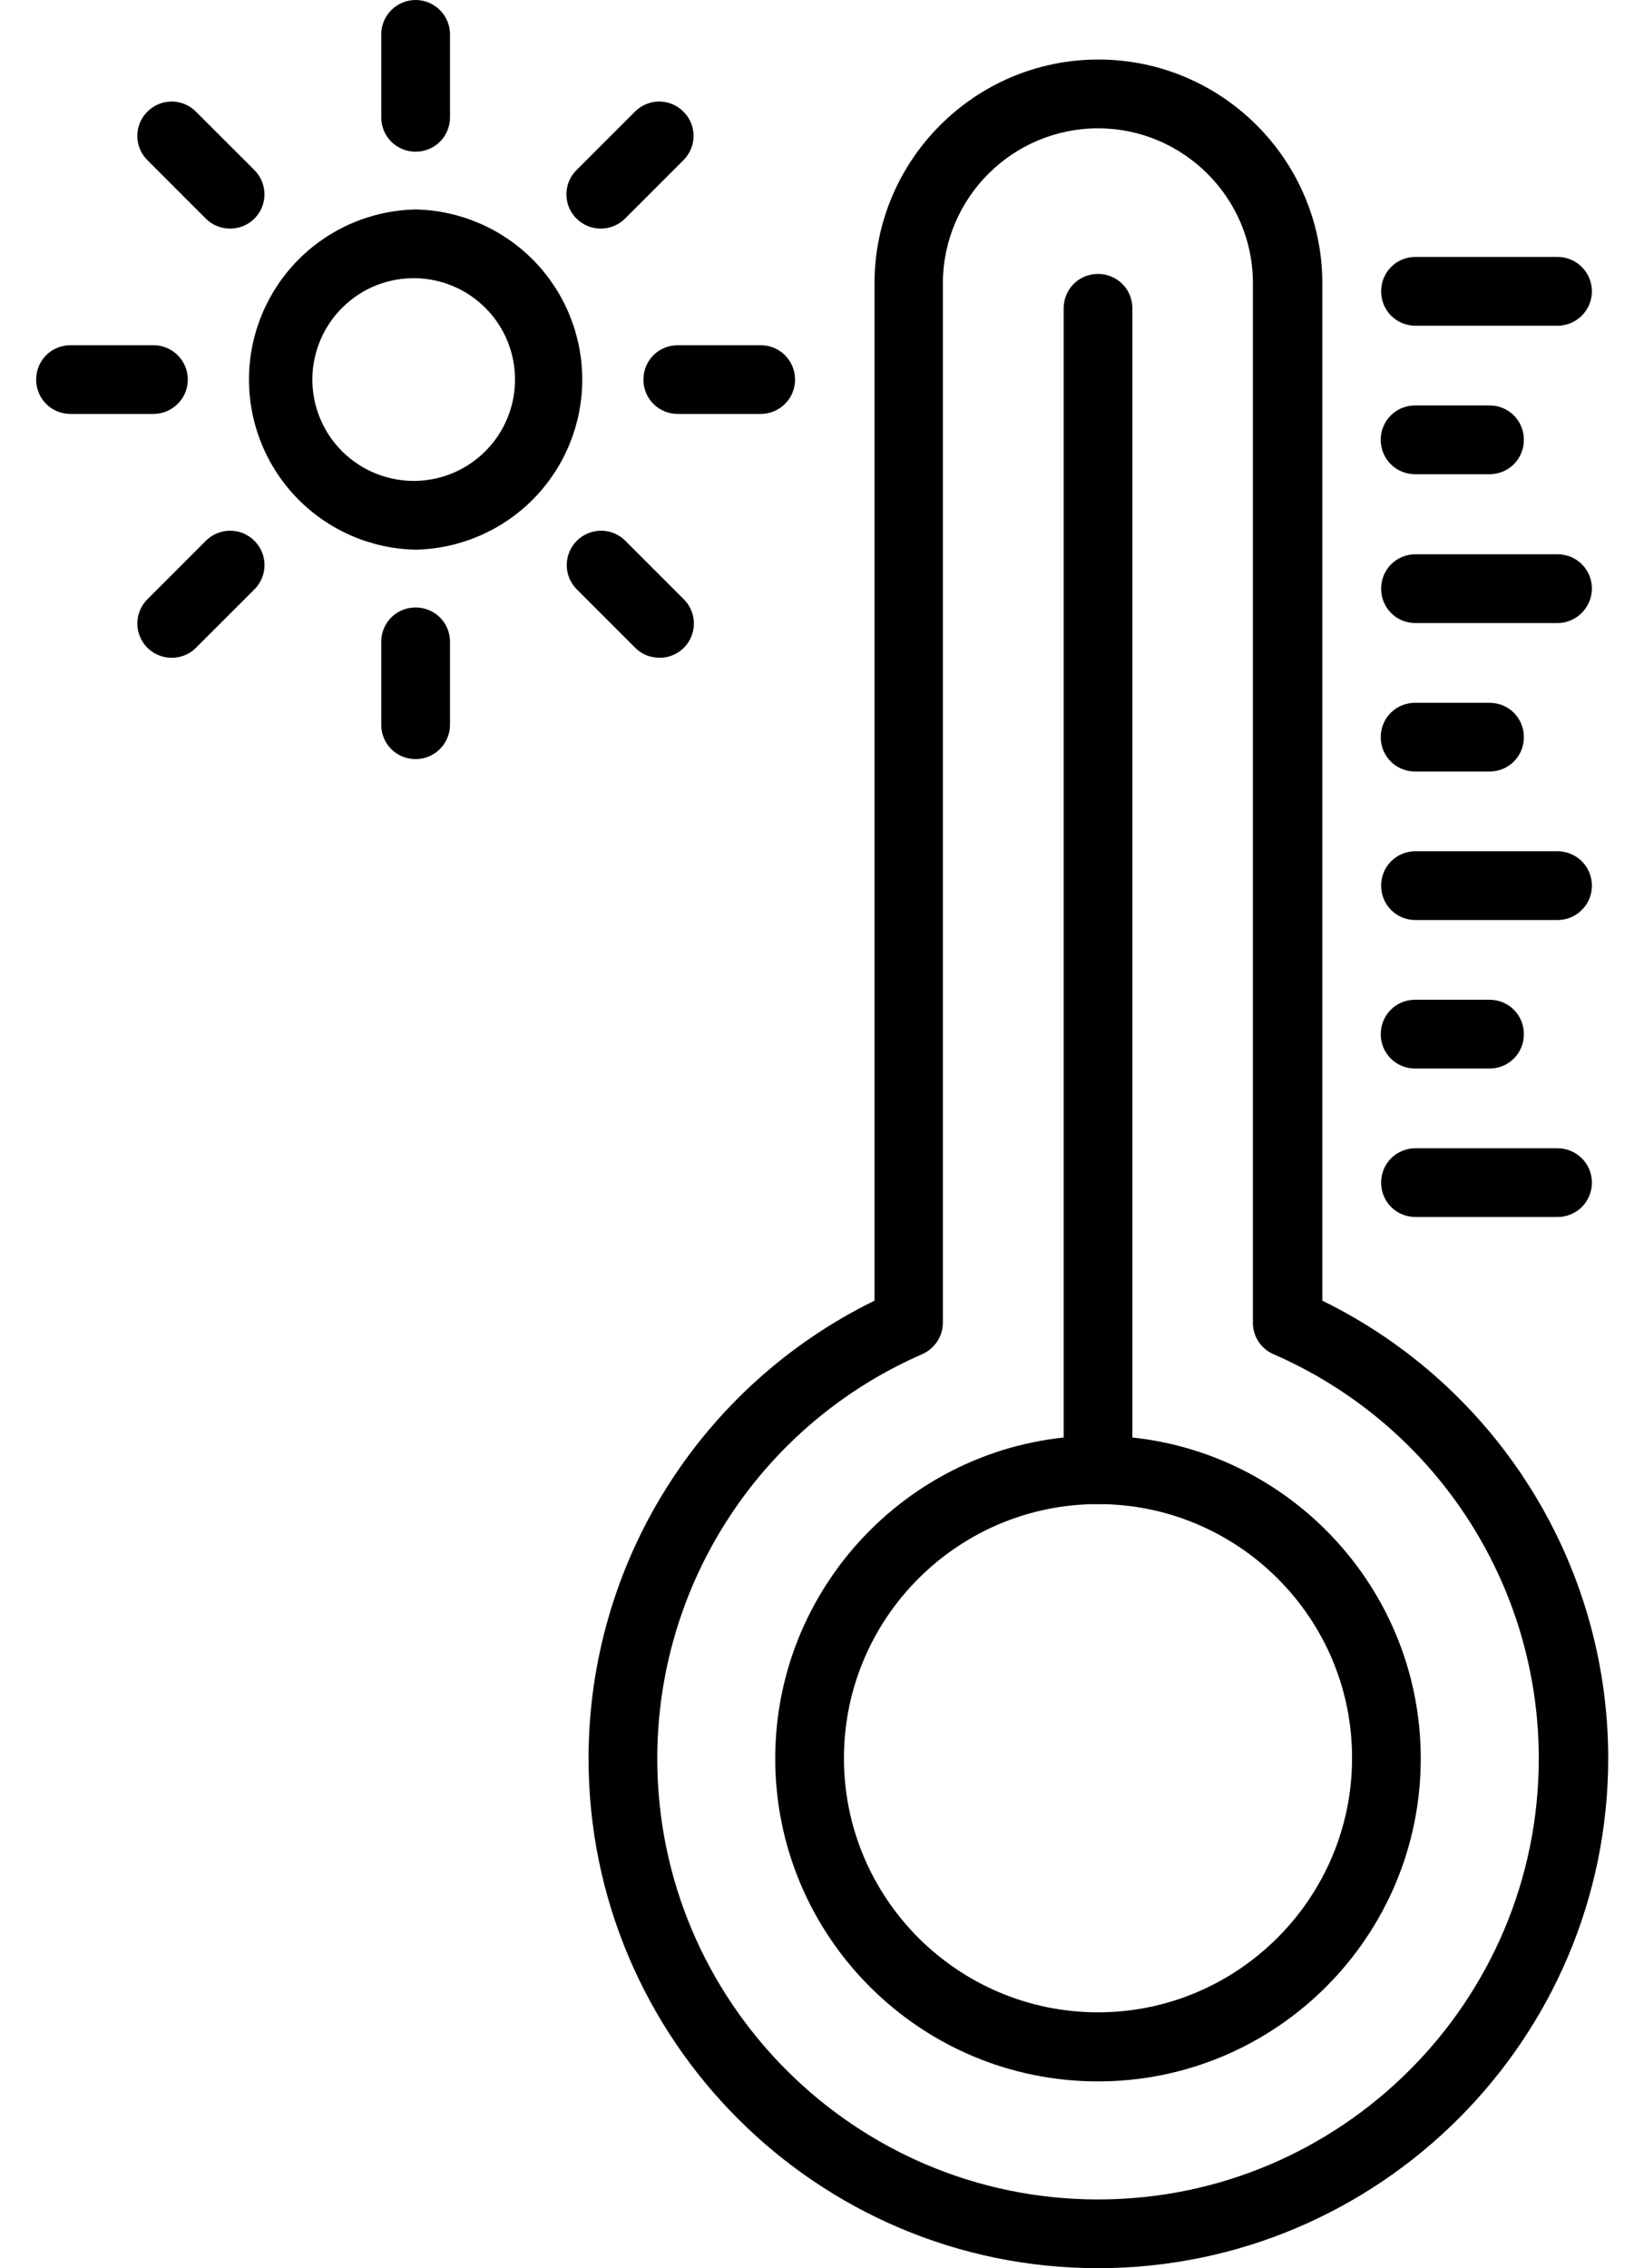
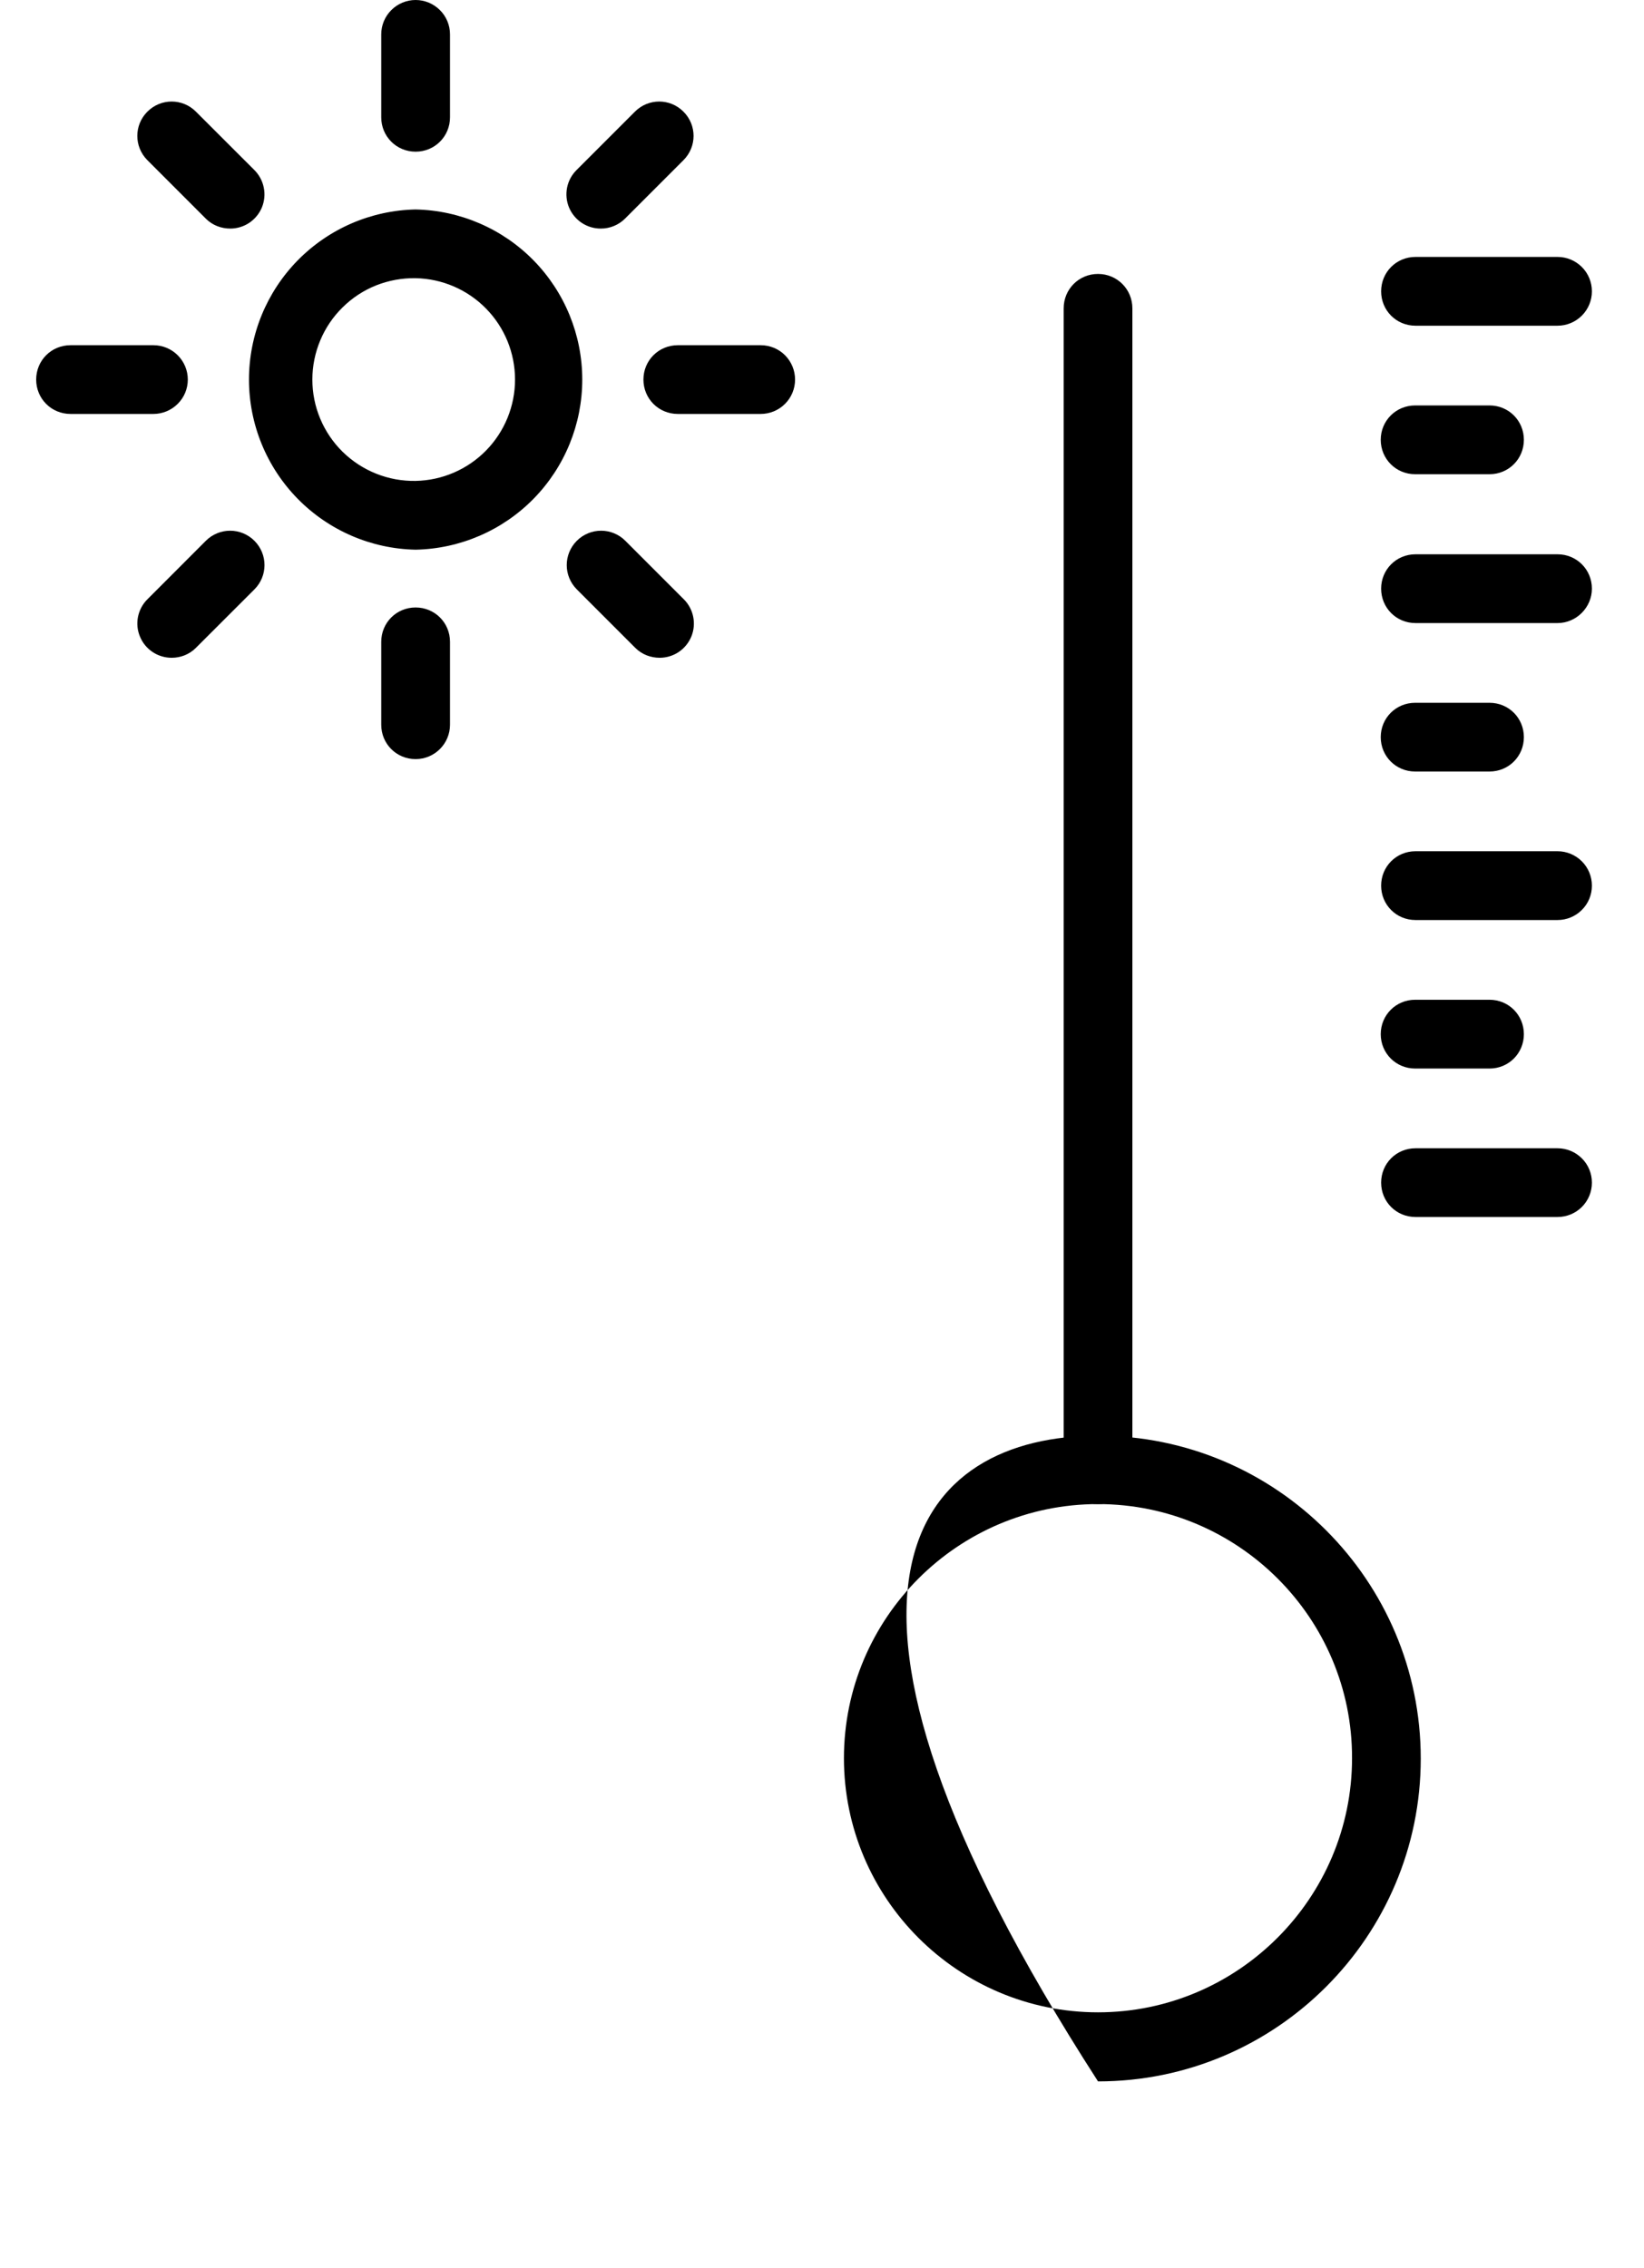
<svg xmlns="http://www.w3.org/2000/svg" width="29" height="40" viewBox="0 0 29 40" fill="none">
-   <path d="M19.369 40C14.413 40 10.382 35.969 10.382 31.012C10.382 27.569 12.351 24.444 15.426 22.938V5C15.426 2.825 17.194 1.05 19.376 1.05C21.551 1.05 23.326 2.819 23.326 5V22.938C26.401 24.444 28.369 27.569 28.369 31.012C28.363 35.969 24.326 40 19.369 40ZM19.369 2.263C17.863 2.263 16.632 3.488 16.632 5V23.325C16.632 23.569 16.488 23.781 16.269 23.881C14.88 24.485 13.697 25.482 12.867 26.749C12.036 28.016 11.594 29.498 11.594 31.012C11.594 35.3 15.082 38.788 19.369 38.788C23.657 38.788 27.144 35.3 27.144 31.012C27.144 27.919 25.307 25.119 22.463 23.881C22.355 23.834 22.263 23.756 22.198 23.657C22.134 23.559 22.1 23.443 22.101 23.325V5C22.107 3.494 20.876 2.263 19.369 2.263Z" fill="black" />
-   <path d="M19.369 36.706C16.225 36.706 13.675 34.15 13.675 31.013C13.675 27.875 16.231 25.319 19.369 25.319C22.512 25.319 25.062 27.875 25.062 31.013C25.062 34.15 22.512 36.706 19.369 36.706ZM19.369 26.525C16.894 26.525 14.887 28.538 14.887 31.006C14.887 33.481 16.9 35.488 19.369 35.488C21.837 35.488 23.85 33.475 23.85 31.006C23.856 28.538 21.844 26.525 19.369 26.525Z" fill="black" />
+   <path d="M19.369 36.706C13.675 27.875 16.231 25.319 19.369 25.319C22.512 25.319 25.062 27.875 25.062 31.013C25.062 34.15 22.512 36.706 19.369 36.706ZM19.369 26.525C16.894 26.525 14.887 28.538 14.887 31.006C14.887 33.481 16.9 35.488 19.369 35.488C21.837 35.488 23.85 33.475 23.85 31.006C23.856 28.538 21.844 26.525 19.369 26.525Z" fill="black" />
  <path d="M19.369 26.525C19.031 26.525 18.763 26.256 18.763 25.919V5.438C18.763 5.1 19.031 4.831 19.369 4.831C19.706 4.831 19.975 5.1 19.975 5.438V25.919C19.975 26.256 19.706 26.525 19.369 26.525ZM27.475 5.744H24.969C24.631 5.744 24.363 5.475 24.363 5.138C24.363 4.8 24.631 4.531 24.969 4.531H27.475C27.636 4.531 27.79 4.595 27.904 4.709C28.018 4.823 28.081 4.977 28.081 5.138C28.081 5.298 28.018 5.452 27.904 5.566C27.79 5.68 27.636 5.744 27.475 5.744ZM26.275 8.363H24.963C24.625 8.363 24.356 8.094 24.356 7.756C24.356 7.419 24.625 7.15 24.963 7.15H26.275C26.613 7.15 26.881 7.419 26.881 7.756C26.881 8.094 26.613 8.363 26.275 8.363ZM27.475 10.988H24.969C24.631 10.988 24.363 10.719 24.363 10.381C24.363 10.044 24.631 9.775 24.969 9.775H27.475C27.813 9.775 28.081 10.044 28.081 10.381C28.081 10.713 27.806 10.988 27.475 10.988ZM26.275 13.606H24.963C24.625 13.606 24.356 13.338 24.356 13C24.356 12.662 24.625 12.394 24.963 12.394H26.275C26.613 12.394 26.881 12.662 26.881 13C26.881 13.338 26.613 13.606 26.275 13.606ZM27.475 16.225H24.969C24.631 16.225 24.363 15.956 24.363 15.619C24.363 15.281 24.631 15.012 24.969 15.012H27.475C27.636 15.012 27.79 15.076 27.904 15.19C28.018 15.304 28.081 15.458 28.081 15.619C28.081 15.78 28.018 15.934 27.904 16.047C27.79 16.161 27.636 16.225 27.475 16.225ZM26.275 18.844H24.963C24.625 18.844 24.356 18.575 24.356 18.238C24.356 17.9 24.625 17.631 24.963 17.631H26.275C26.613 17.631 26.881 17.9 26.881 18.238C26.881 18.575 26.613 18.844 26.275 18.844ZM27.475 21.462H24.969C24.631 21.462 24.363 21.194 24.363 20.856C24.363 20.519 24.631 20.25 24.969 20.25H27.475C27.636 20.25 27.79 20.314 27.904 20.428C28.018 20.541 28.081 20.695 28.081 20.856C28.081 21.017 28.018 21.171 27.904 21.285C27.79 21.399 27.636 21.462 27.475 21.462ZM7.331 9.694C6.546 9.678 5.799 9.355 5.249 8.794C4.7 8.233 4.392 7.479 4.392 6.694C4.392 5.909 4.7 5.155 5.249 4.594C5.799 4.033 6.546 3.71 7.331 3.694C8.116 3.71 8.864 4.033 9.414 4.594C9.963 5.155 10.271 5.909 10.271 6.694C10.271 7.479 9.963 8.233 9.414 8.794C8.864 9.355 8.116 9.678 7.331 9.694ZM7.331 4.906C7.094 4.902 6.858 4.945 6.637 5.032C6.416 5.12 6.215 5.251 6.046 5.418C5.876 5.584 5.742 5.782 5.65 6.001C5.558 6.22 5.51 6.456 5.51 6.693C5.51 6.931 5.557 7.166 5.649 7.385C5.741 7.604 5.876 7.803 6.045 7.969C6.215 8.135 6.416 8.266 6.637 8.354C6.857 8.442 7.093 8.485 7.331 8.481C7.799 8.472 8.245 8.28 8.573 7.946C8.901 7.612 9.085 7.162 9.085 6.694C9.085 6.225 8.902 5.776 8.574 5.442C8.246 5.107 7.8 4.915 7.331 4.906ZM7.331 2.675C6.994 2.675 6.725 2.406 6.725 2.069V0.606C6.725 0.445 6.789 0.291 6.903 0.178C7.016 0.064 7.171 0 7.331 0C7.492 0 7.646 0.064 7.76 0.178C7.874 0.291 7.938 0.445 7.938 0.606V2.069C7.938 2.406 7.669 2.675 7.331 2.675ZM4.063 4.031C3.906 4.031 3.75 3.975 3.631 3.856L2.6 2.825C2.363 2.587 2.363 2.206 2.6 1.969C2.838 1.731 3.219 1.731 3.456 1.969L4.488 3C4.572 3.084 4.63 3.192 4.653 3.309C4.677 3.426 4.665 3.547 4.62 3.658C4.574 3.768 4.497 3.862 4.398 3.929C4.299 3.995 4.182 4.031 4.063 4.031ZM2.706 7.3H1.244C0.906 7.3 0.638 7.031 0.638 6.694C0.638 6.356 0.906 6.088 1.244 6.088H2.706C2.867 6.088 3.021 6.151 3.135 6.265C3.249 6.379 3.313 6.533 3.313 6.694C3.313 6.855 3.249 7.009 3.135 7.122C3.021 7.236 2.867 7.3 2.706 7.3ZM3.031 11.6C2.912 11.601 2.794 11.566 2.694 11.5C2.594 11.434 2.516 11.34 2.47 11.229C2.423 11.119 2.411 10.997 2.434 10.879C2.458 10.761 2.515 10.653 2.6 10.569L3.631 9.537C3.869 9.3 4.25 9.3 4.488 9.537C4.725 9.775 4.725 10.156 4.488 10.394L3.456 11.425C3.338 11.544 3.181 11.6 3.031 11.6ZM7.331 13.387C6.994 13.387 6.725 13.119 6.725 12.781V11.319C6.725 10.981 6.994 10.713 7.331 10.713C7.669 10.713 7.938 10.981 7.938 11.319V12.781C7.938 13.113 7.669 13.387 7.331 13.387ZM11.638 11.6C11.481 11.6 11.325 11.544 11.206 11.425L10.175 10.394C9.938 10.156 9.938 9.775 10.175 9.537C10.413 9.3 10.794 9.3 11.031 9.537L12.063 10.569C12.147 10.653 12.205 10.761 12.228 10.877C12.252 10.995 12.24 11.116 12.195 11.226C12.149 11.337 12.072 11.431 11.973 11.498C11.874 11.564 11.757 11.6 11.638 11.6ZM13.419 7.3H11.956C11.619 7.3 11.35 7.031 11.35 6.694C11.35 6.356 11.619 6.088 11.956 6.088H13.419C13.58 6.088 13.734 6.151 13.848 6.265C13.961 6.379 14.025 6.533 14.025 6.694C14.025 6.855 13.961 7.009 13.848 7.122C13.734 7.236 13.58 7.3 13.419 7.3ZM10.6 4.031C10.48 4.032 10.363 3.997 10.263 3.931C10.163 3.865 10.085 3.771 10.038 3.66C9.992 3.55 9.98 3.428 10.003 3.31C10.026 3.193 10.084 3.085 10.169 3L11.2 1.969C11.438 1.731 11.819 1.731 12.056 1.969C12.294 2.206 12.294 2.587 12.056 2.825L11.025 3.856C10.912 3.968 10.759 4.031 10.6 4.031Z" fill="black" />
</svg>